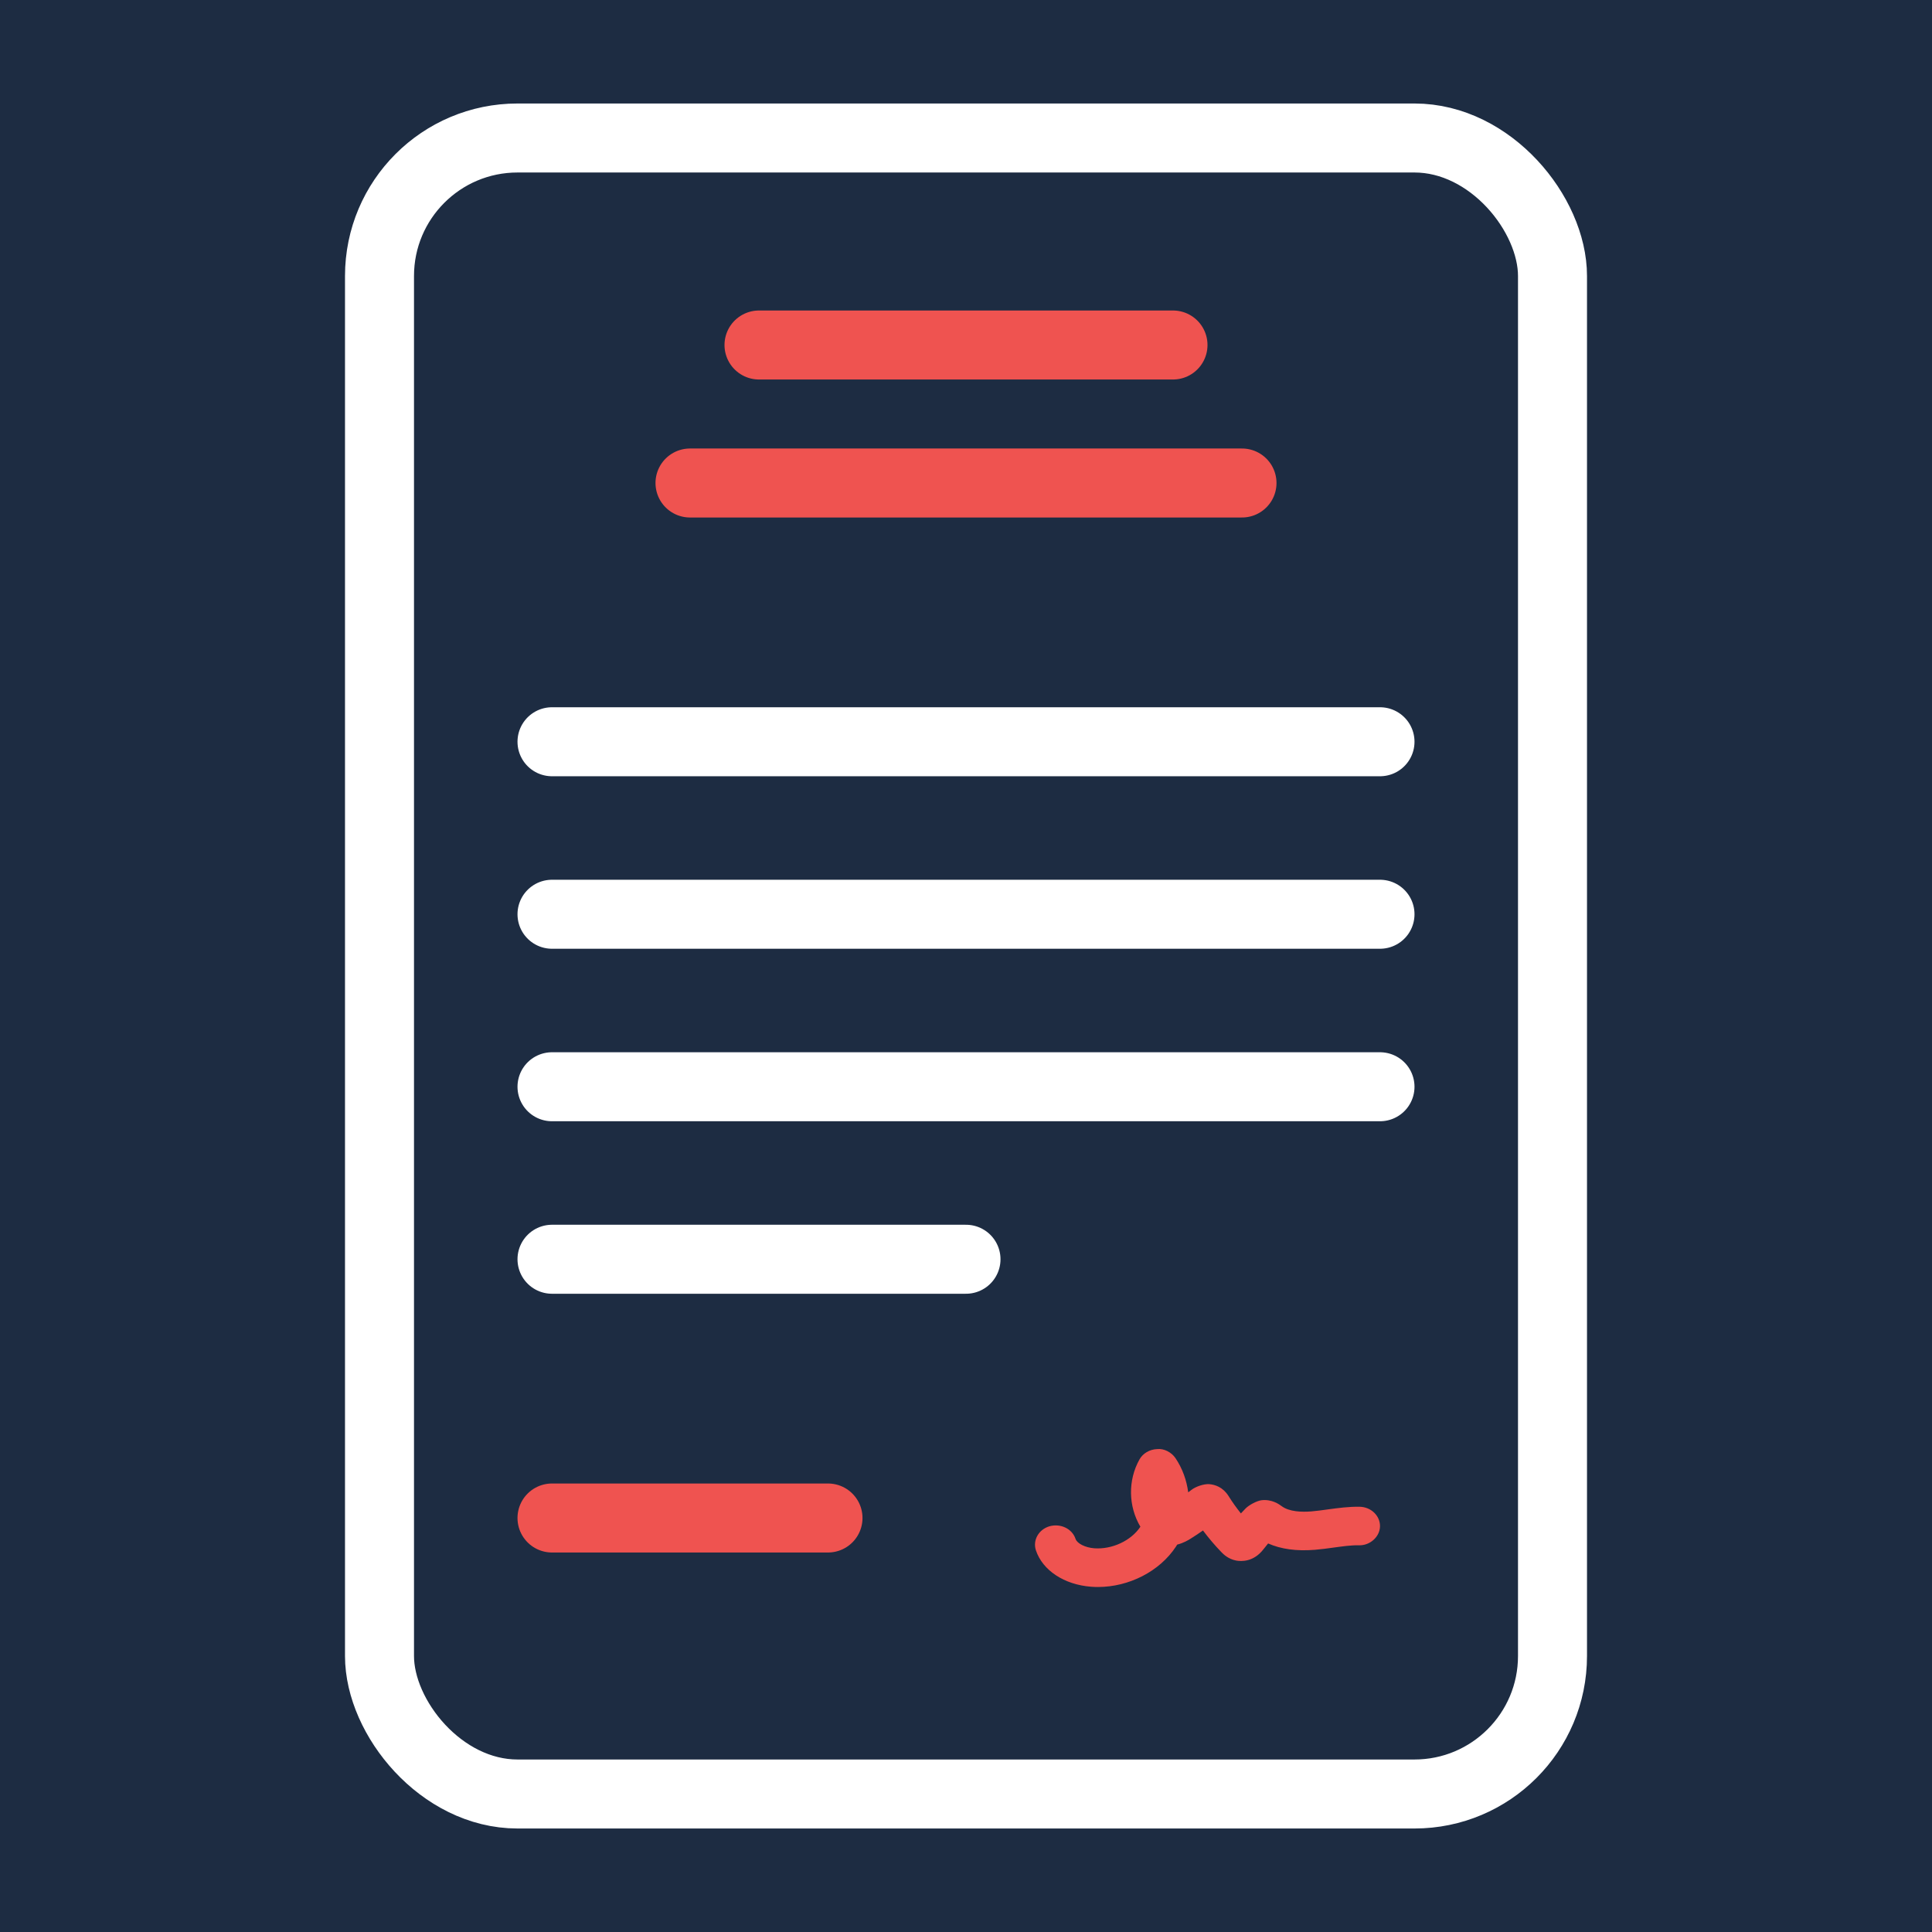
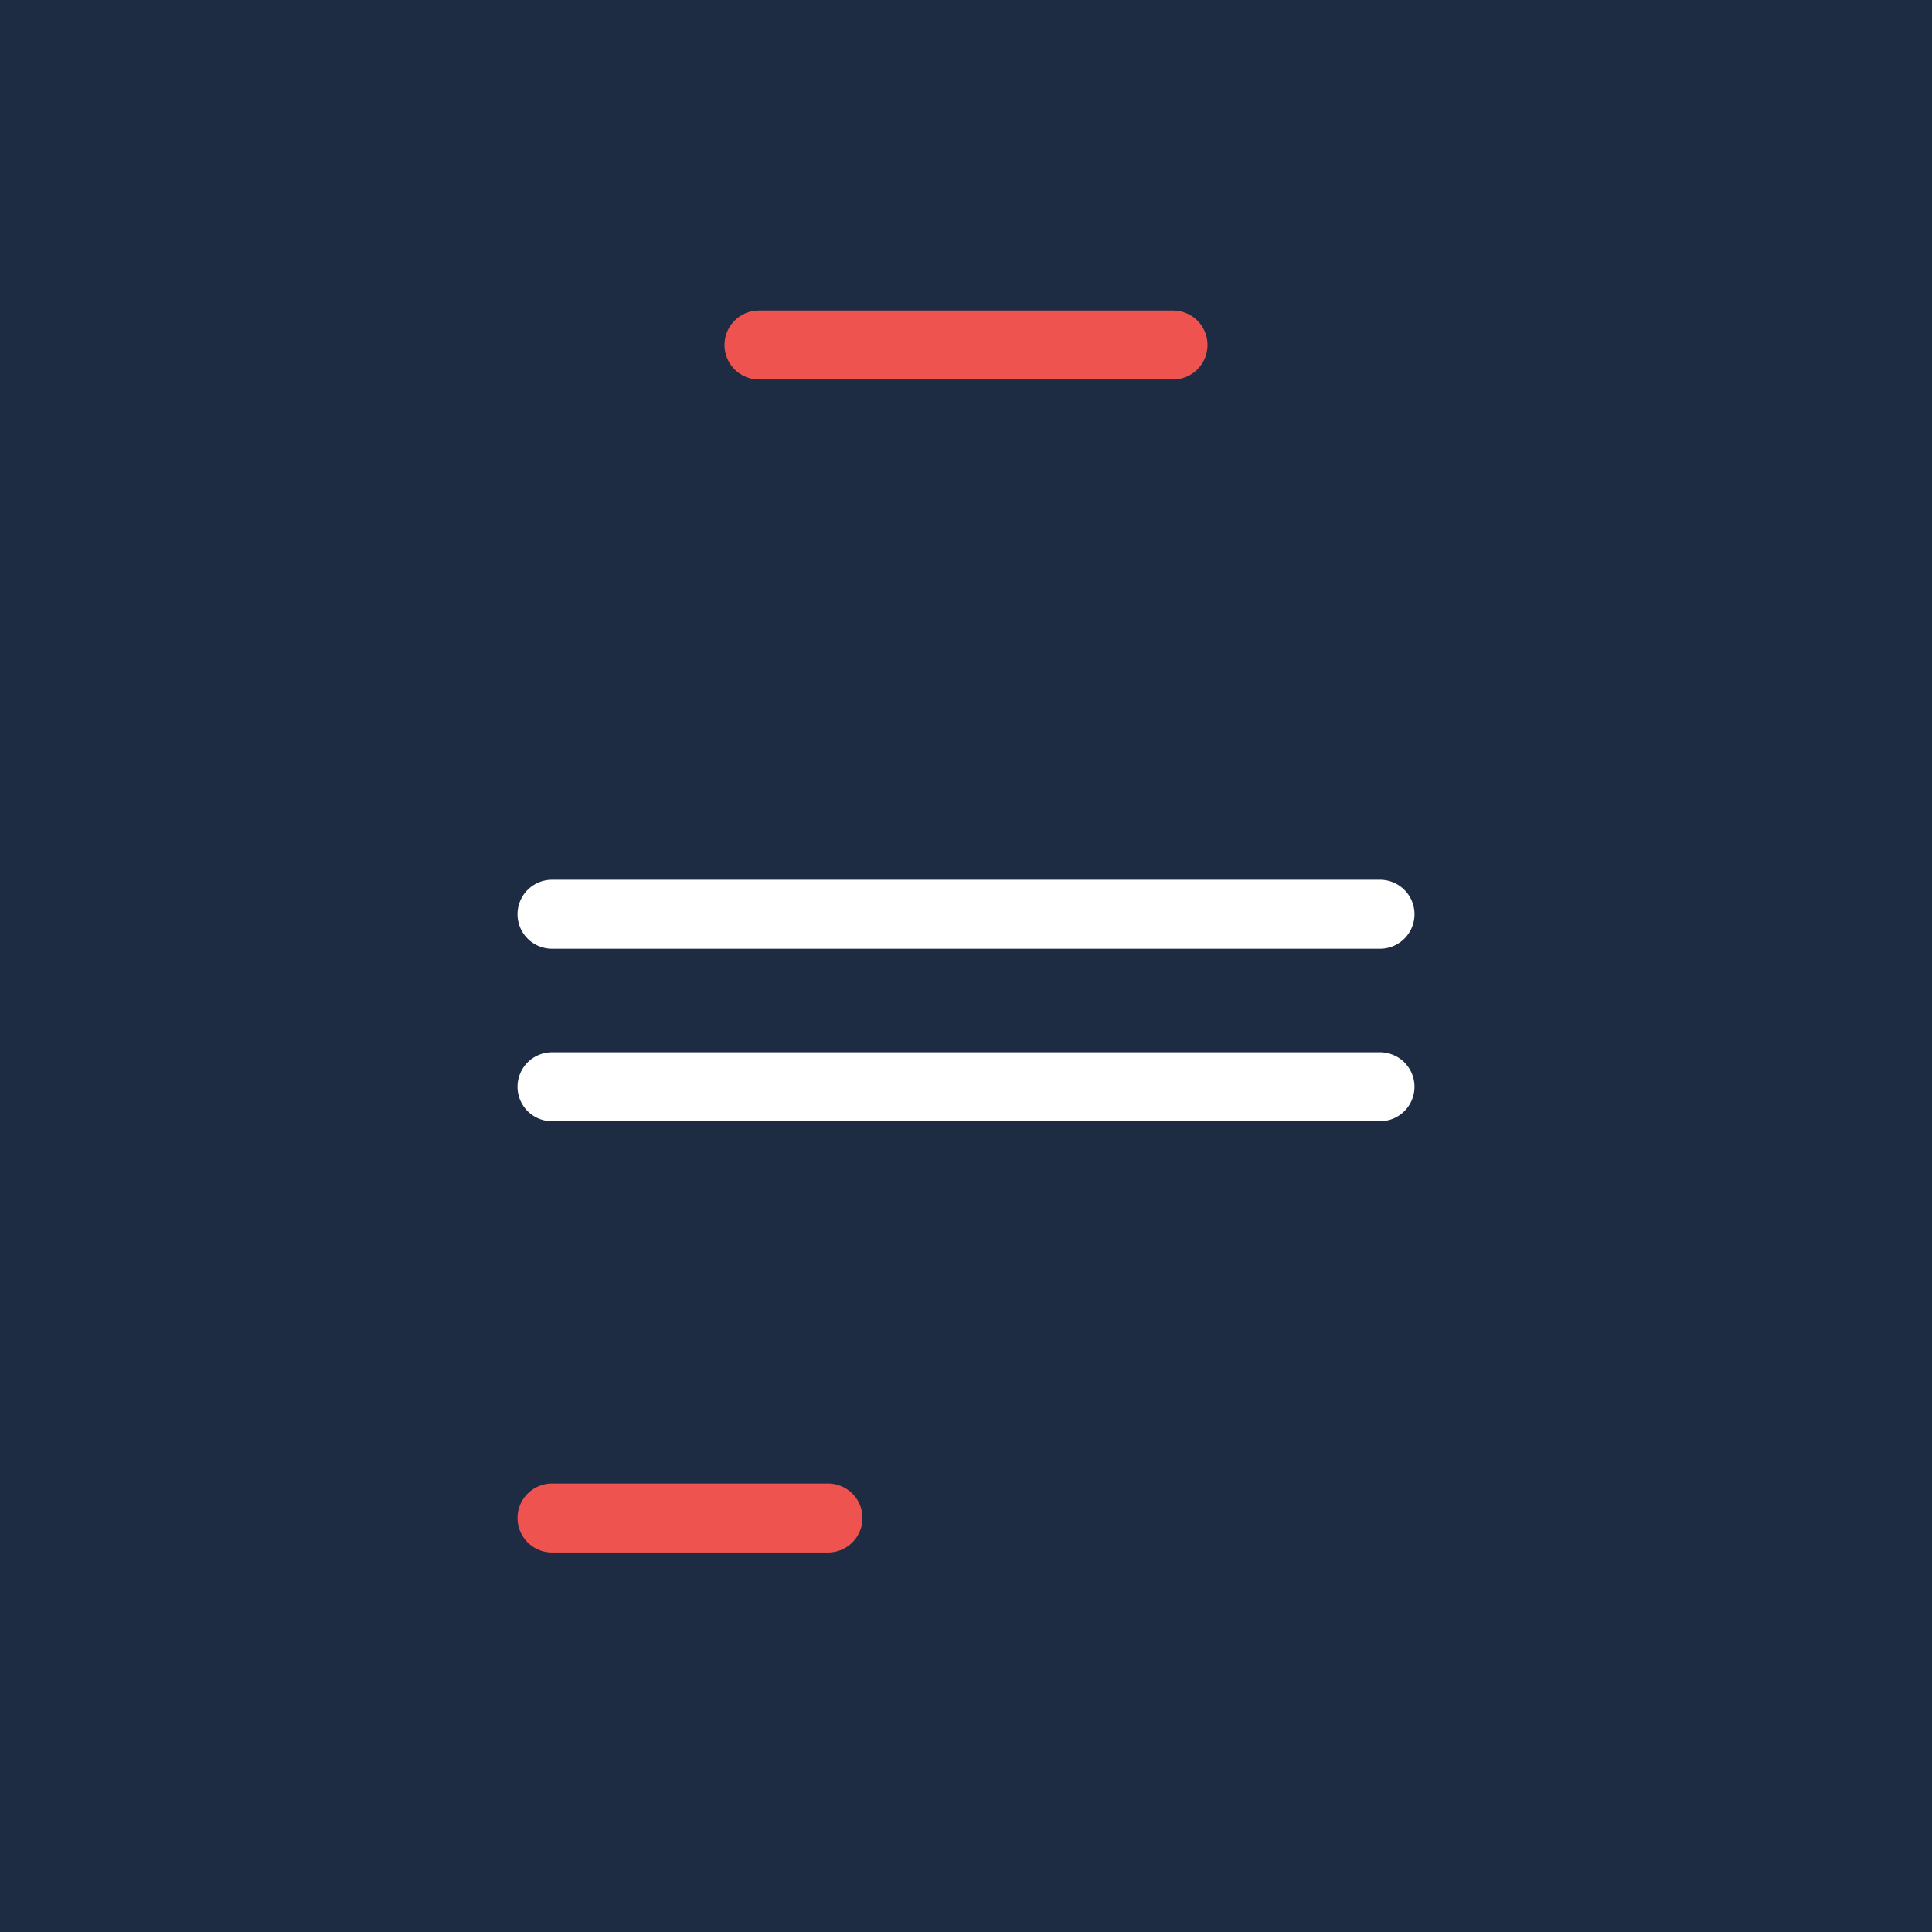
<svg xmlns="http://www.w3.org/2000/svg" width="56" height="56" viewBox="0 0 56 56" fill="none">
  <g id="Employee Letter">
    <rect id="Rectangle Copy 2" width="56" height="56" fill="#1D2C42" />
    <g id="Group 7">
-       <rect id="Rectangle" x="11" y="4" width="34" height="48" rx="4" stroke="white" stroke-width="2" />
-       <path id="Fill-22" d="M31.824 46C31.756 46 31.689 45.998 31.622 45.992C30.847 45.932 30.221 45.519 30.027 44.939C29.929 44.645 30.105 44.331 30.423 44.239C30.746 44.151 31.079 44.313 31.176 44.607C31.221 44.74 31.459 44.859 31.72 44.878C32.234 44.914 32.783 44.661 33.055 44.253C32.703 43.66 32.69 42.908 33.028 42.303C33.127 42.126 33.322 42.011 33.538 42.003C33.742 41.98 33.957 42.095 34.073 42.266C34.274 42.566 34.396 42.907 34.441 43.256C34.473 43.233 34.506 43.208 34.536 43.184C34.656 43.091 34.889 43.008 35.051 43.019C35.218 43.033 35.442 43.102 35.607 43.358C35.716 43.535 35.838 43.704 35.968 43.867C36.014 43.818 36.06 43.769 36.107 43.721C36.202 43.625 36.425 43.503 36.565 43.485C36.868 43.45 37.08 43.605 37.149 43.656C37.371 43.822 37.737 43.83 38.008 43.809C38.166 43.796 38.323 43.774 38.48 43.752C38.788 43.71 39.096 43.669 39.409 43.674C39.74 43.68 40.006 43.934 40 44.243C39.994 44.551 39.703 44.803 39.387 44.791C39.164 44.786 38.901 44.824 38.658 44.857C38.475 44.883 38.292 44.907 38.111 44.922C37.578 44.965 37.128 44.902 36.757 44.738C36.713 44.79 36.67 44.843 36.63 44.896C36.337 45.284 35.973 45.259 35.832 45.234C35.6 45.19 35.46 45.048 35.408 44.995C35.213 44.794 35.034 44.582 34.869 44.362C34.754 44.443 34.635 44.521 34.514 44.597C34.449 44.638 34.307 44.725 34.122 44.771C34.11 44.79 34.098 44.81 34.085 44.83C33.613 45.547 32.724 46 31.824 46Z" fill="#EF5350" />
      <path id="Line 4" d="M22 10H34" stroke="#EF5350" stroke-width="2" stroke-linecap="round" />
-       <path id="Line 4 Copy 3" d="M20 14H36" stroke="#EF5350" stroke-width="2" stroke-linecap="round" />
-       <path id="Line 4 Copy" d="M16 21.5H40" stroke="white" stroke-width="2" stroke-linecap="round" />
      <path id="Line 4 Copy_2" d="M16 26.5H40" stroke="white" stroke-width="2" stroke-linecap="round" />
      <path id="Line 4 Copy_3" d="M16 31.5H40" stroke="white" stroke-width="2" stroke-linecap="round" />
-       <path id="Line 4 Copy_4" d="M16 36.5H28" stroke="white" stroke-width="2" stroke-linecap="round" />
      <path id="Line 4 Copy 2" d="M16 44H24" stroke="#EF5350" stroke-width="2" stroke-linecap="round" />
    </g>
  </g>
</svg>